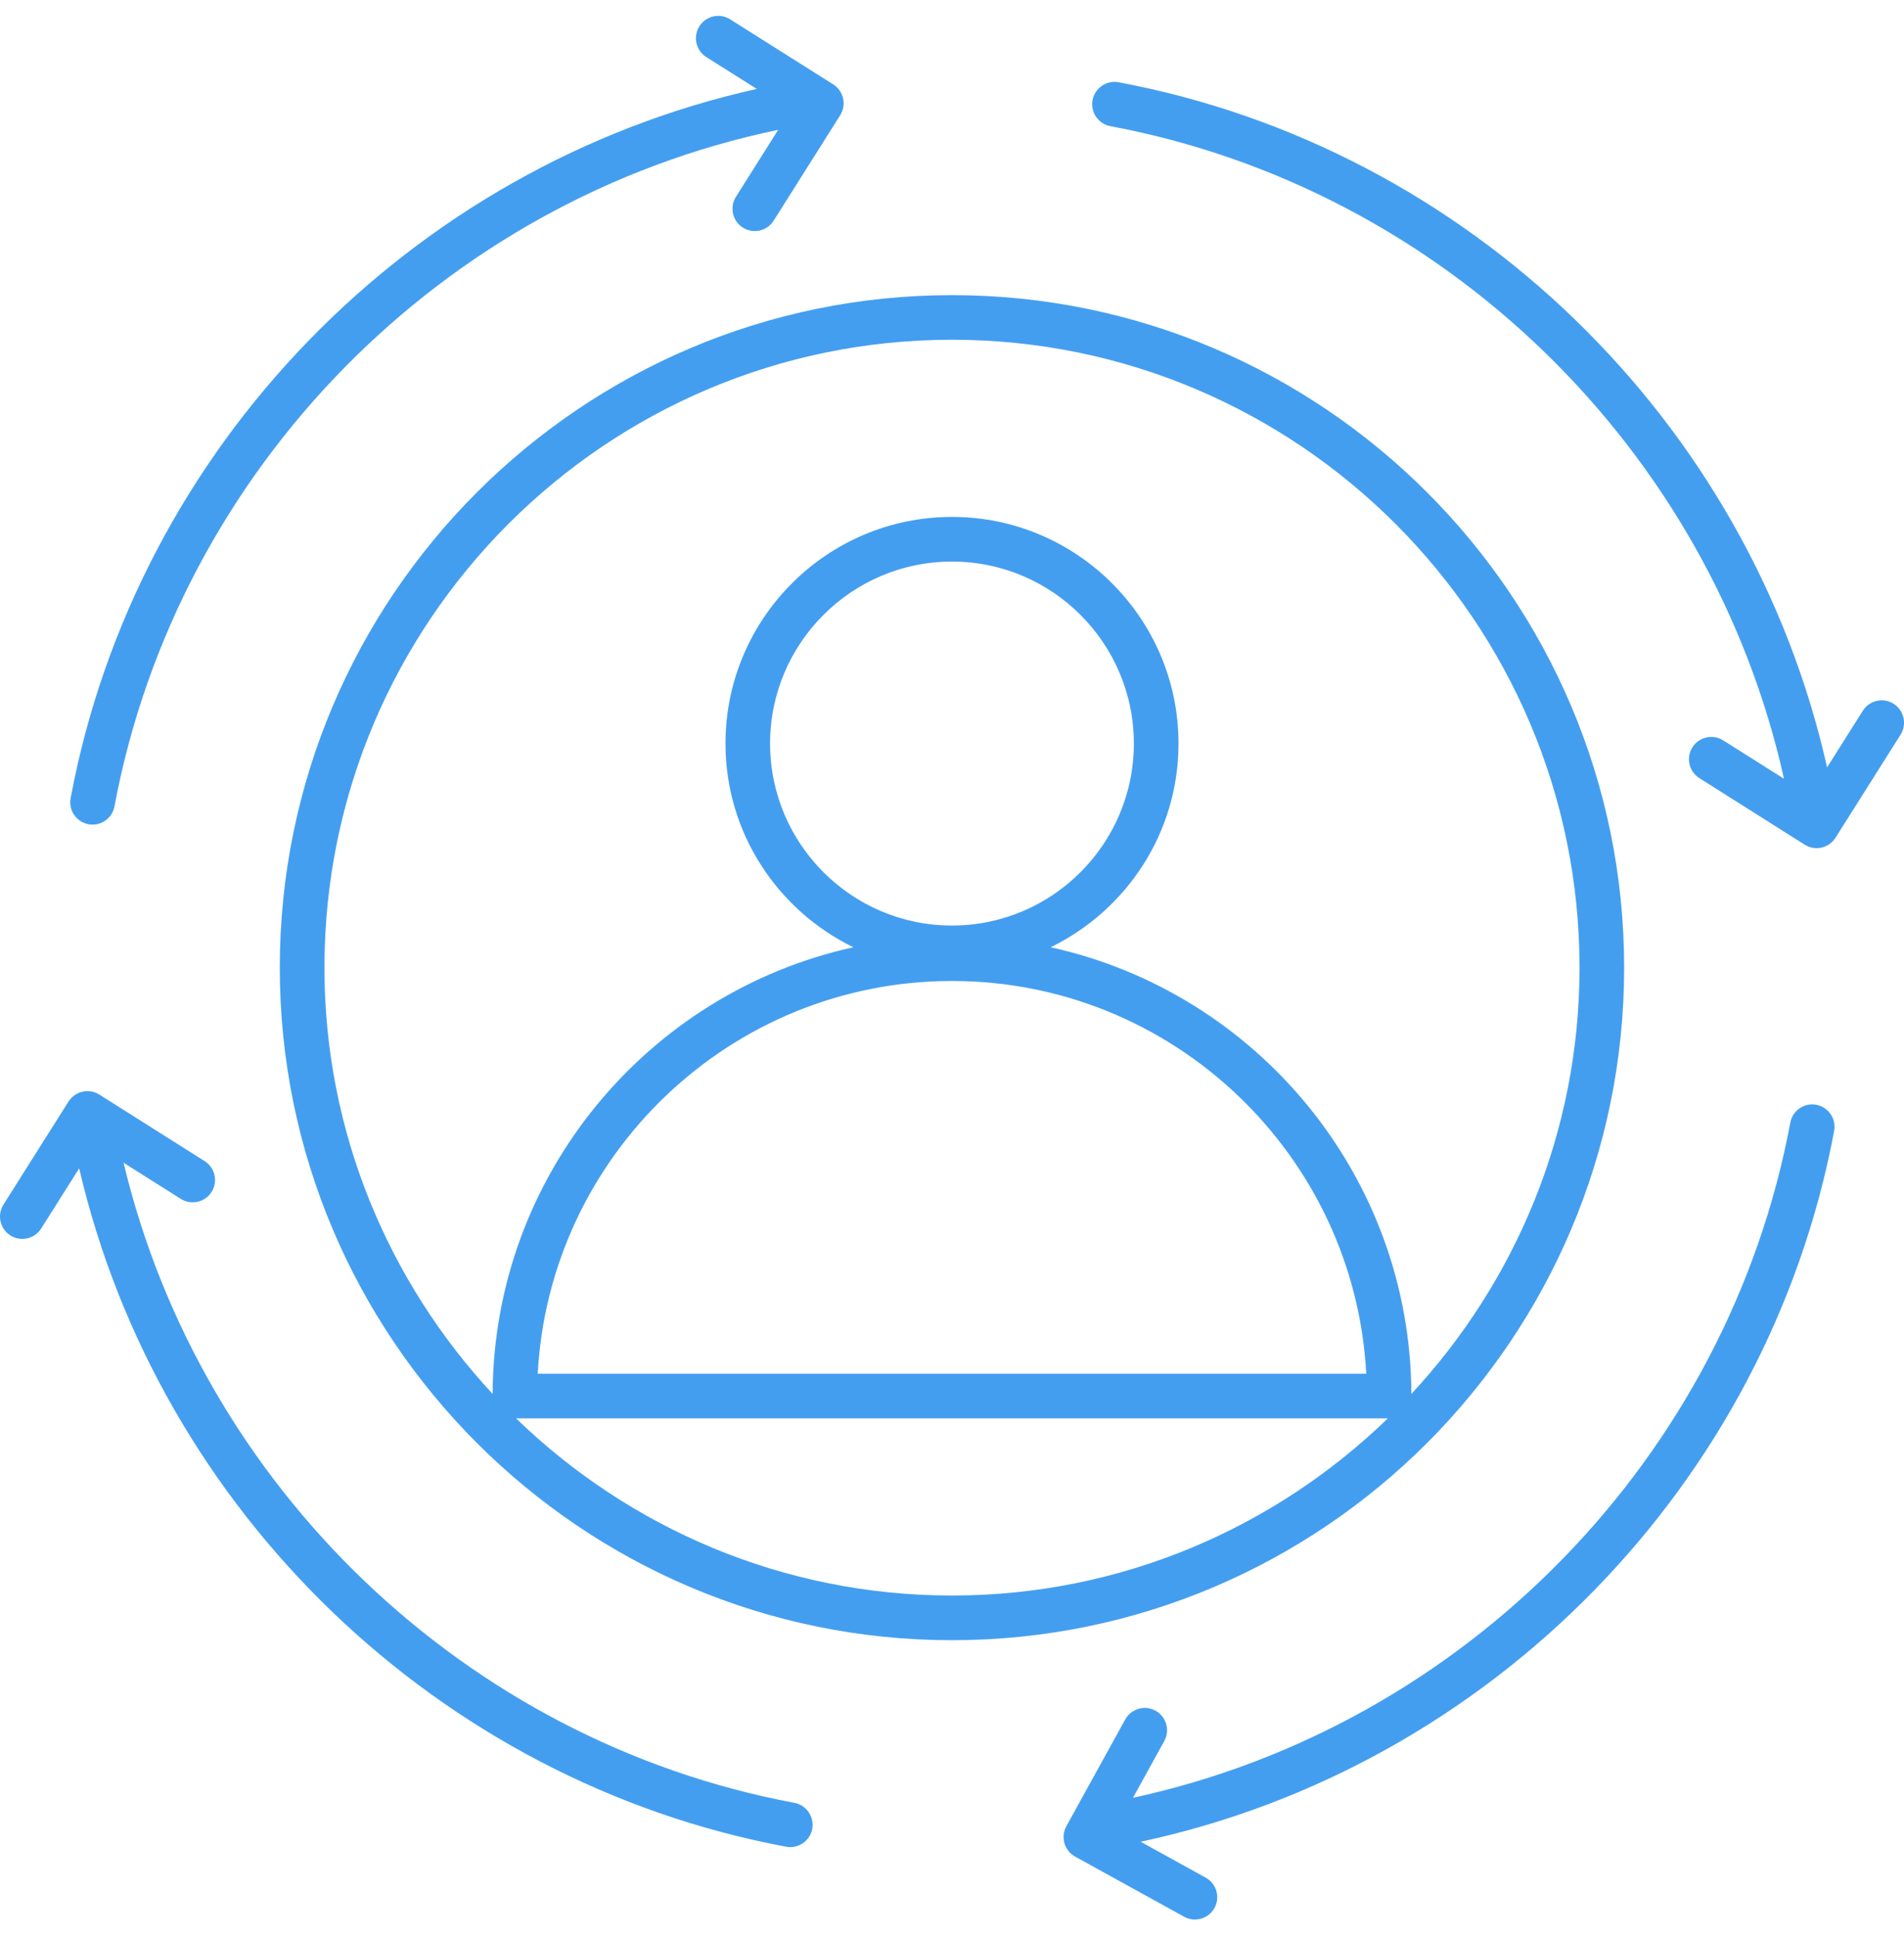
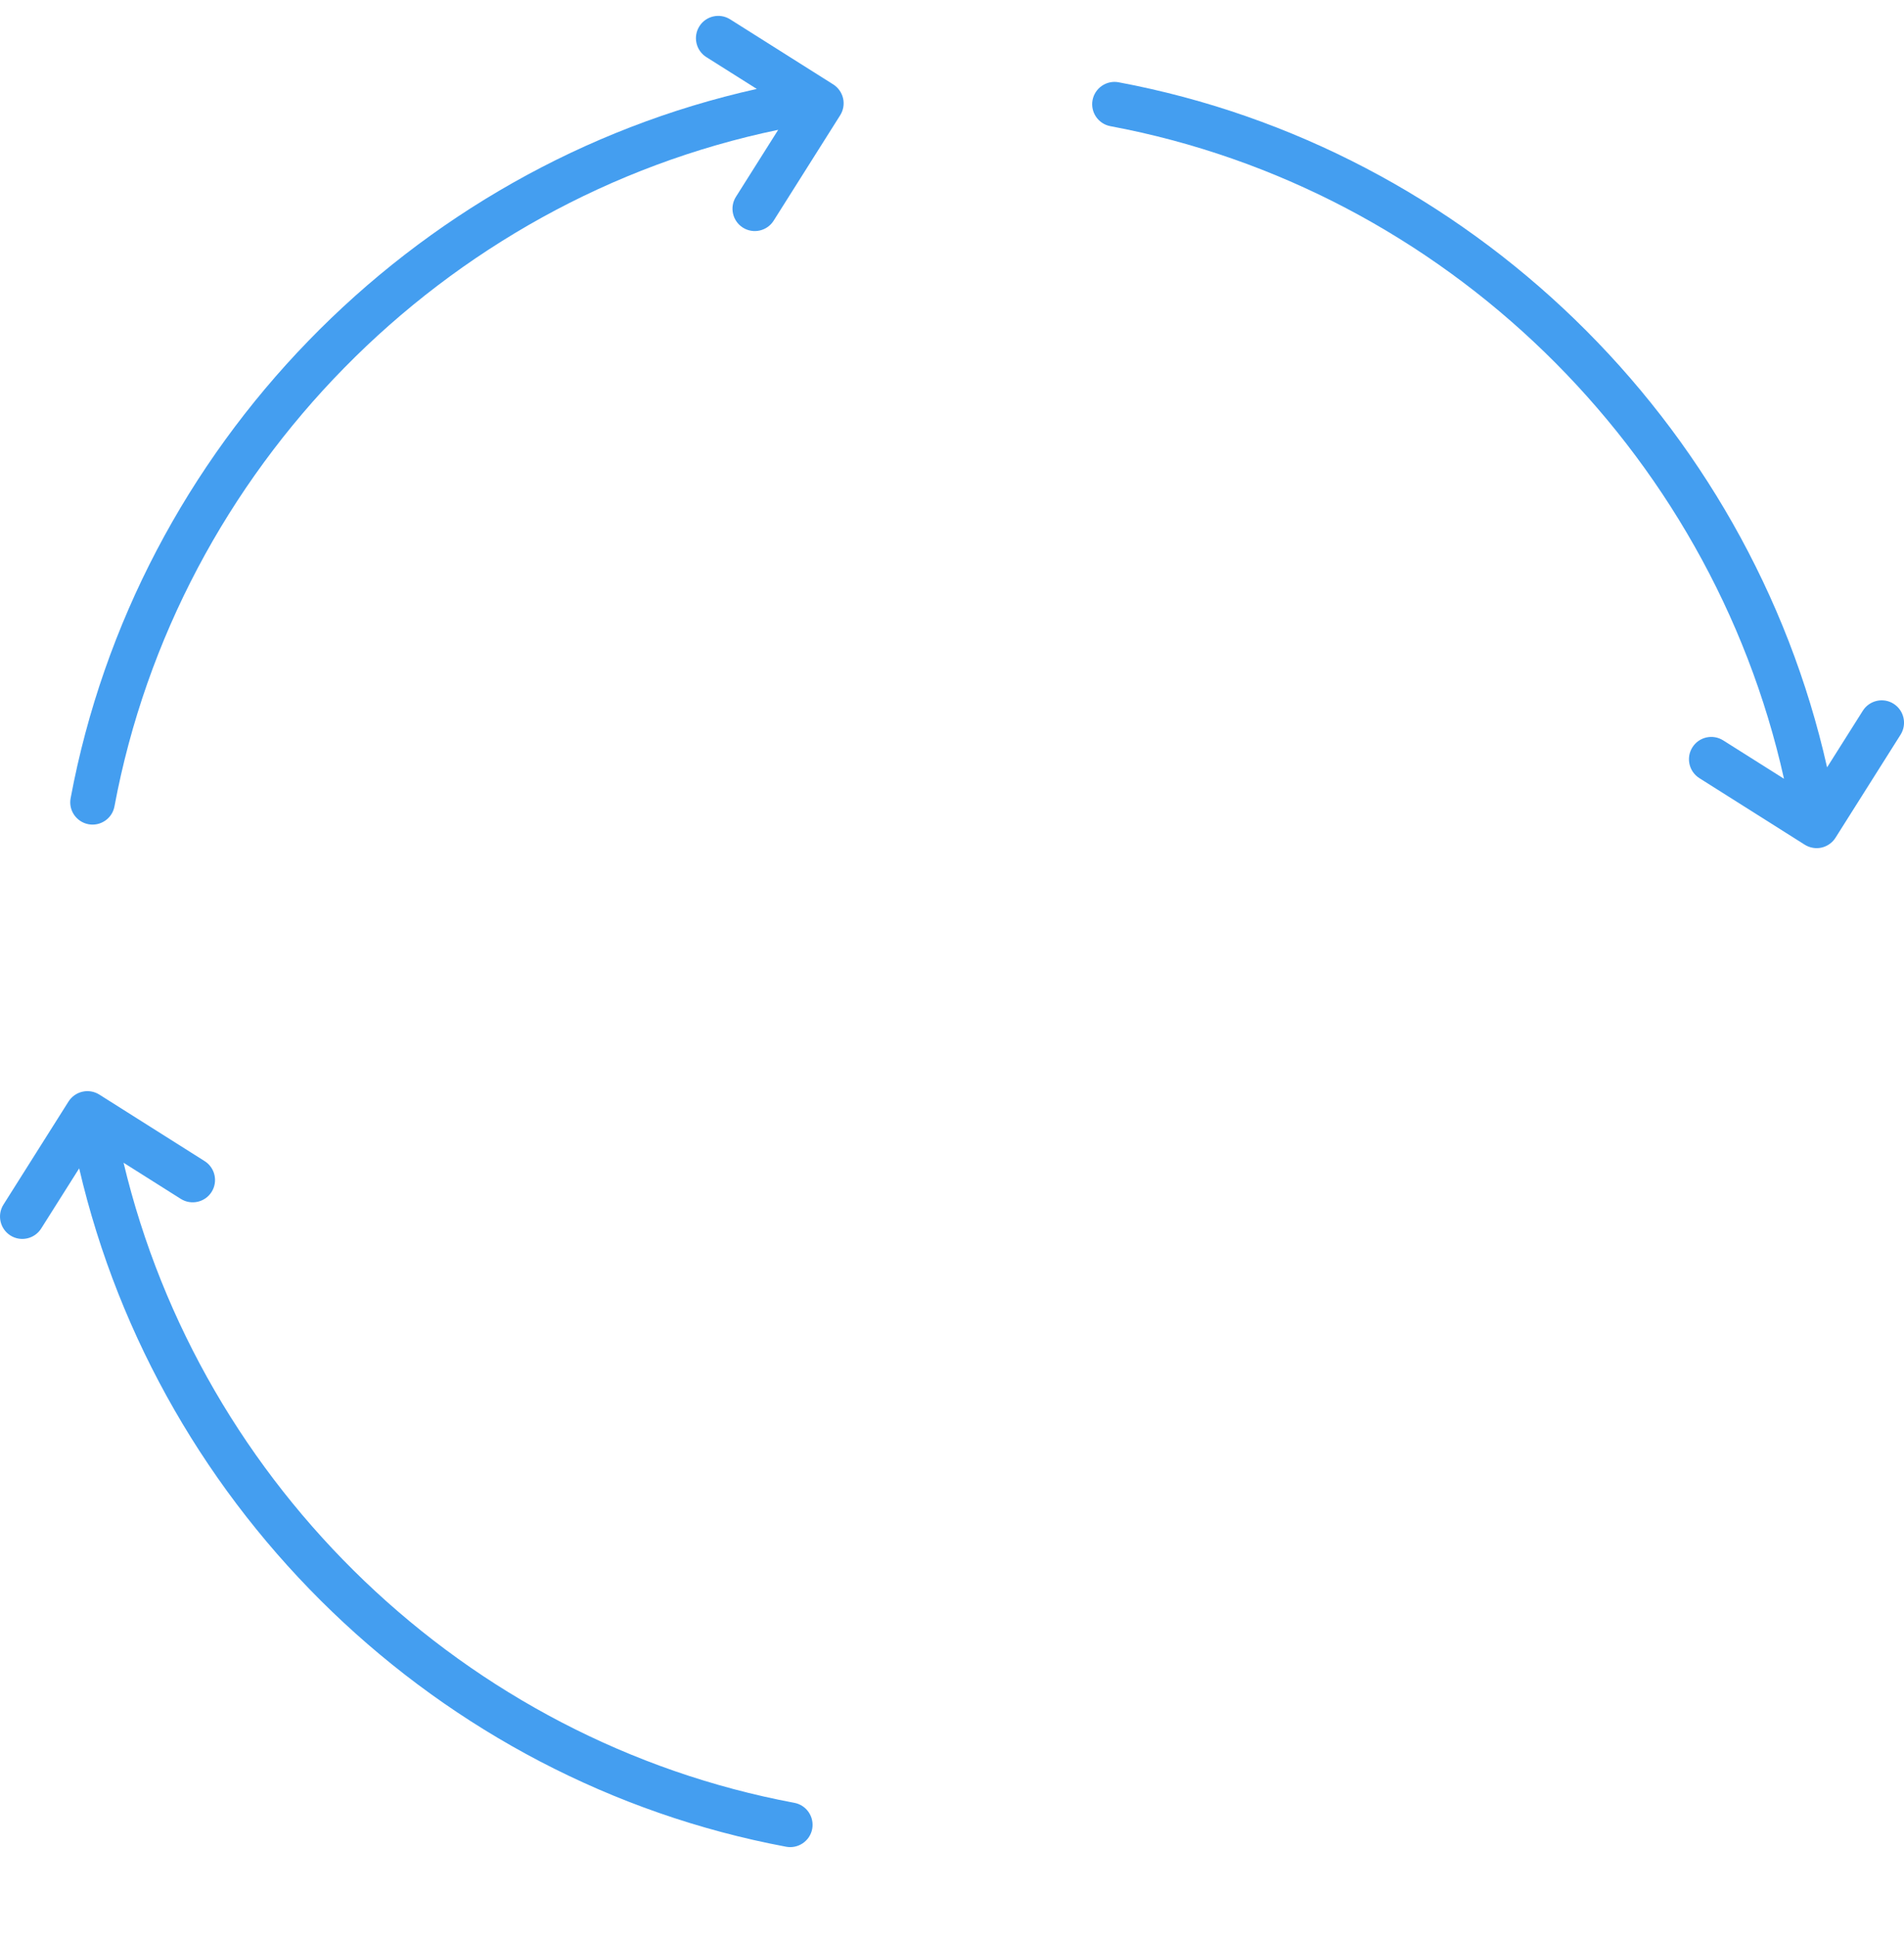
<svg xmlns="http://www.w3.org/2000/svg" width="60" height="61" viewBox="0 0 60 61" fill="none">
  <g clip-path="url(#clip0_133_2118)">
    <path d="M2.787 25.96C3.16 26.031 3.535 25.786 3.607 25.398C5.594 14.774 13.969 6.281 24.523 4.089L23.191 6.199C22.984 6.527 23.082 6.961 23.41 7.169C23.738 7.376 24.172 7.279 24.38 6.95L26.477 3.629C26.576 3.472 26.609 3.28 26.568 3.099C26.526 2.917 26.415 2.759 26.258 2.659L23.009 0.609C22.681 0.402 22.247 0.499 22.039 0.828C21.832 1.156 21.93 1.59 22.258 1.798L23.848 2.801C12.925 5.235 4.291 14.089 2.226 25.139C2.153 25.521 2.406 25.888 2.787 25.96L2.787 25.96Z" fill="#449EF0" />
    <path d="M25.031 56.782C14.663 54.843 6.328 46.818 3.894 36.622L5.698 37.761C6.025 37.966 6.461 37.87 6.668 37.541C6.875 37.214 6.777 36.779 6.449 36.571L3.13 34.475C2.972 34.376 2.781 34.342 2.599 34.384C2.417 34.425 2.26 34.537 2.159 34.694L0.108 37.942C-0.098 38.27 -2.73968e-05 38.705 0.328 38.913C0.656 39.12 1.09 39.022 1.298 38.693L2.495 36.799C5.011 47.6 13.812 56.115 24.774 58.165C25.147 58.235 25.522 57.991 25.595 57.603C25.665 57.222 25.413 56.853 25.031 56.782V56.782Z" fill="#449EF0" />
-     <path d="M38.271 60.094C38.458 59.754 38.335 59.326 37.995 59.139L35.945 58.008C46.975 55.648 55.716 46.744 57.799 35.618C57.87 35.236 57.619 34.869 57.237 34.797C56.854 34.725 56.488 34.977 56.417 35.359C54.441 45.915 46.16 54.363 35.703 56.623L36.69 54.835C36.877 54.495 36.753 54.067 36.414 53.88C36.076 53.693 35.647 53.817 35.459 54.156L33.603 57.52C33.513 57.683 33.492 57.875 33.543 58.054C33.594 58.233 33.716 58.384 33.879 58.475L37.317 60.371C37.652 60.556 38.082 60.436 38.271 60.095L38.271 60.094Z" fill="#449EF0" />
    <path d="M59.673 22.166C59.345 21.959 58.91 22.057 58.702 22.386L57.576 24.169C55.128 13.267 46.283 4.654 35.249 2.591C34.87 2.521 34.502 2.771 34.429 3.153C34.358 3.535 34.609 3.902 34.991 3.974C45.492 5.937 53.907 14.144 56.218 24.528L54.302 23.319C53.974 23.112 53.54 23.209 53.332 23.538C53.125 23.866 53.223 24.3 53.551 24.508L56.872 26.605C57.035 26.707 57.228 26.736 57.403 26.696C57.584 26.654 57.742 26.543 57.842 26.385L59.893 23.138C60.099 22.808 60.001 22.374 59.672 22.166L59.673 22.166Z" fill="#449EF0" />
-     <path d="M8.817 30.478C8.817 42.157 18.32 51.66 29.999 51.66C41.679 51.66 51.181 42.158 51.181 30.478C51.181 18.799 41.679 9.296 29.999 9.296C18.32 9.296 8.817 18.799 8.817 30.478ZM16.263 44.674H43.734C40.173 48.12 35.334 50.253 29.998 50.253C24.663 50.253 19.824 48.12 16.263 44.674ZM24.267 23.419C24.267 20.259 26.839 17.687 29.999 17.687C33.159 17.687 35.731 20.259 35.731 23.419C35.731 26.58 33.159 29.151 29.999 29.151C26.839 29.152 24.267 26.58 24.267 23.419ZM43.054 43.267H16.945C17.312 36.385 23.028 30.897 29.999 30.897C36.972 30.897 42.688 36.384 43.054 43.267ZM29.999 10.701C40.904 10.701 49.775 19.572 49.775 30.477C49.775 35.662 47.753 40.373 44.476 43.904C44.445 37.017 39.581 31.258 33.108 29.835C35.489 28.677 37.138 26.24 37.138 23.419C37.138 19.483 33.936 16.281 30 16.281C26.063 16.281 22.862 19.483 22.862 23.419C22.862 26.24 24.511 28.677 26.892 29.835C20.419 31.258 15.555 37.017 15.524 43.904C12.246 40.373 10.224 35.662 10.224 30.476C10.223 19.573 19.095 10.701 29.998 10.701H29.999Z" fill="#449EF0" />
  </g>
  <defs>
    <clipPath id="clip0_133_2118">
      <rect width="60" height="60" fill="white" transform="translate(0 0.5)" />
    </clipPath>
  </defs>
</svg>